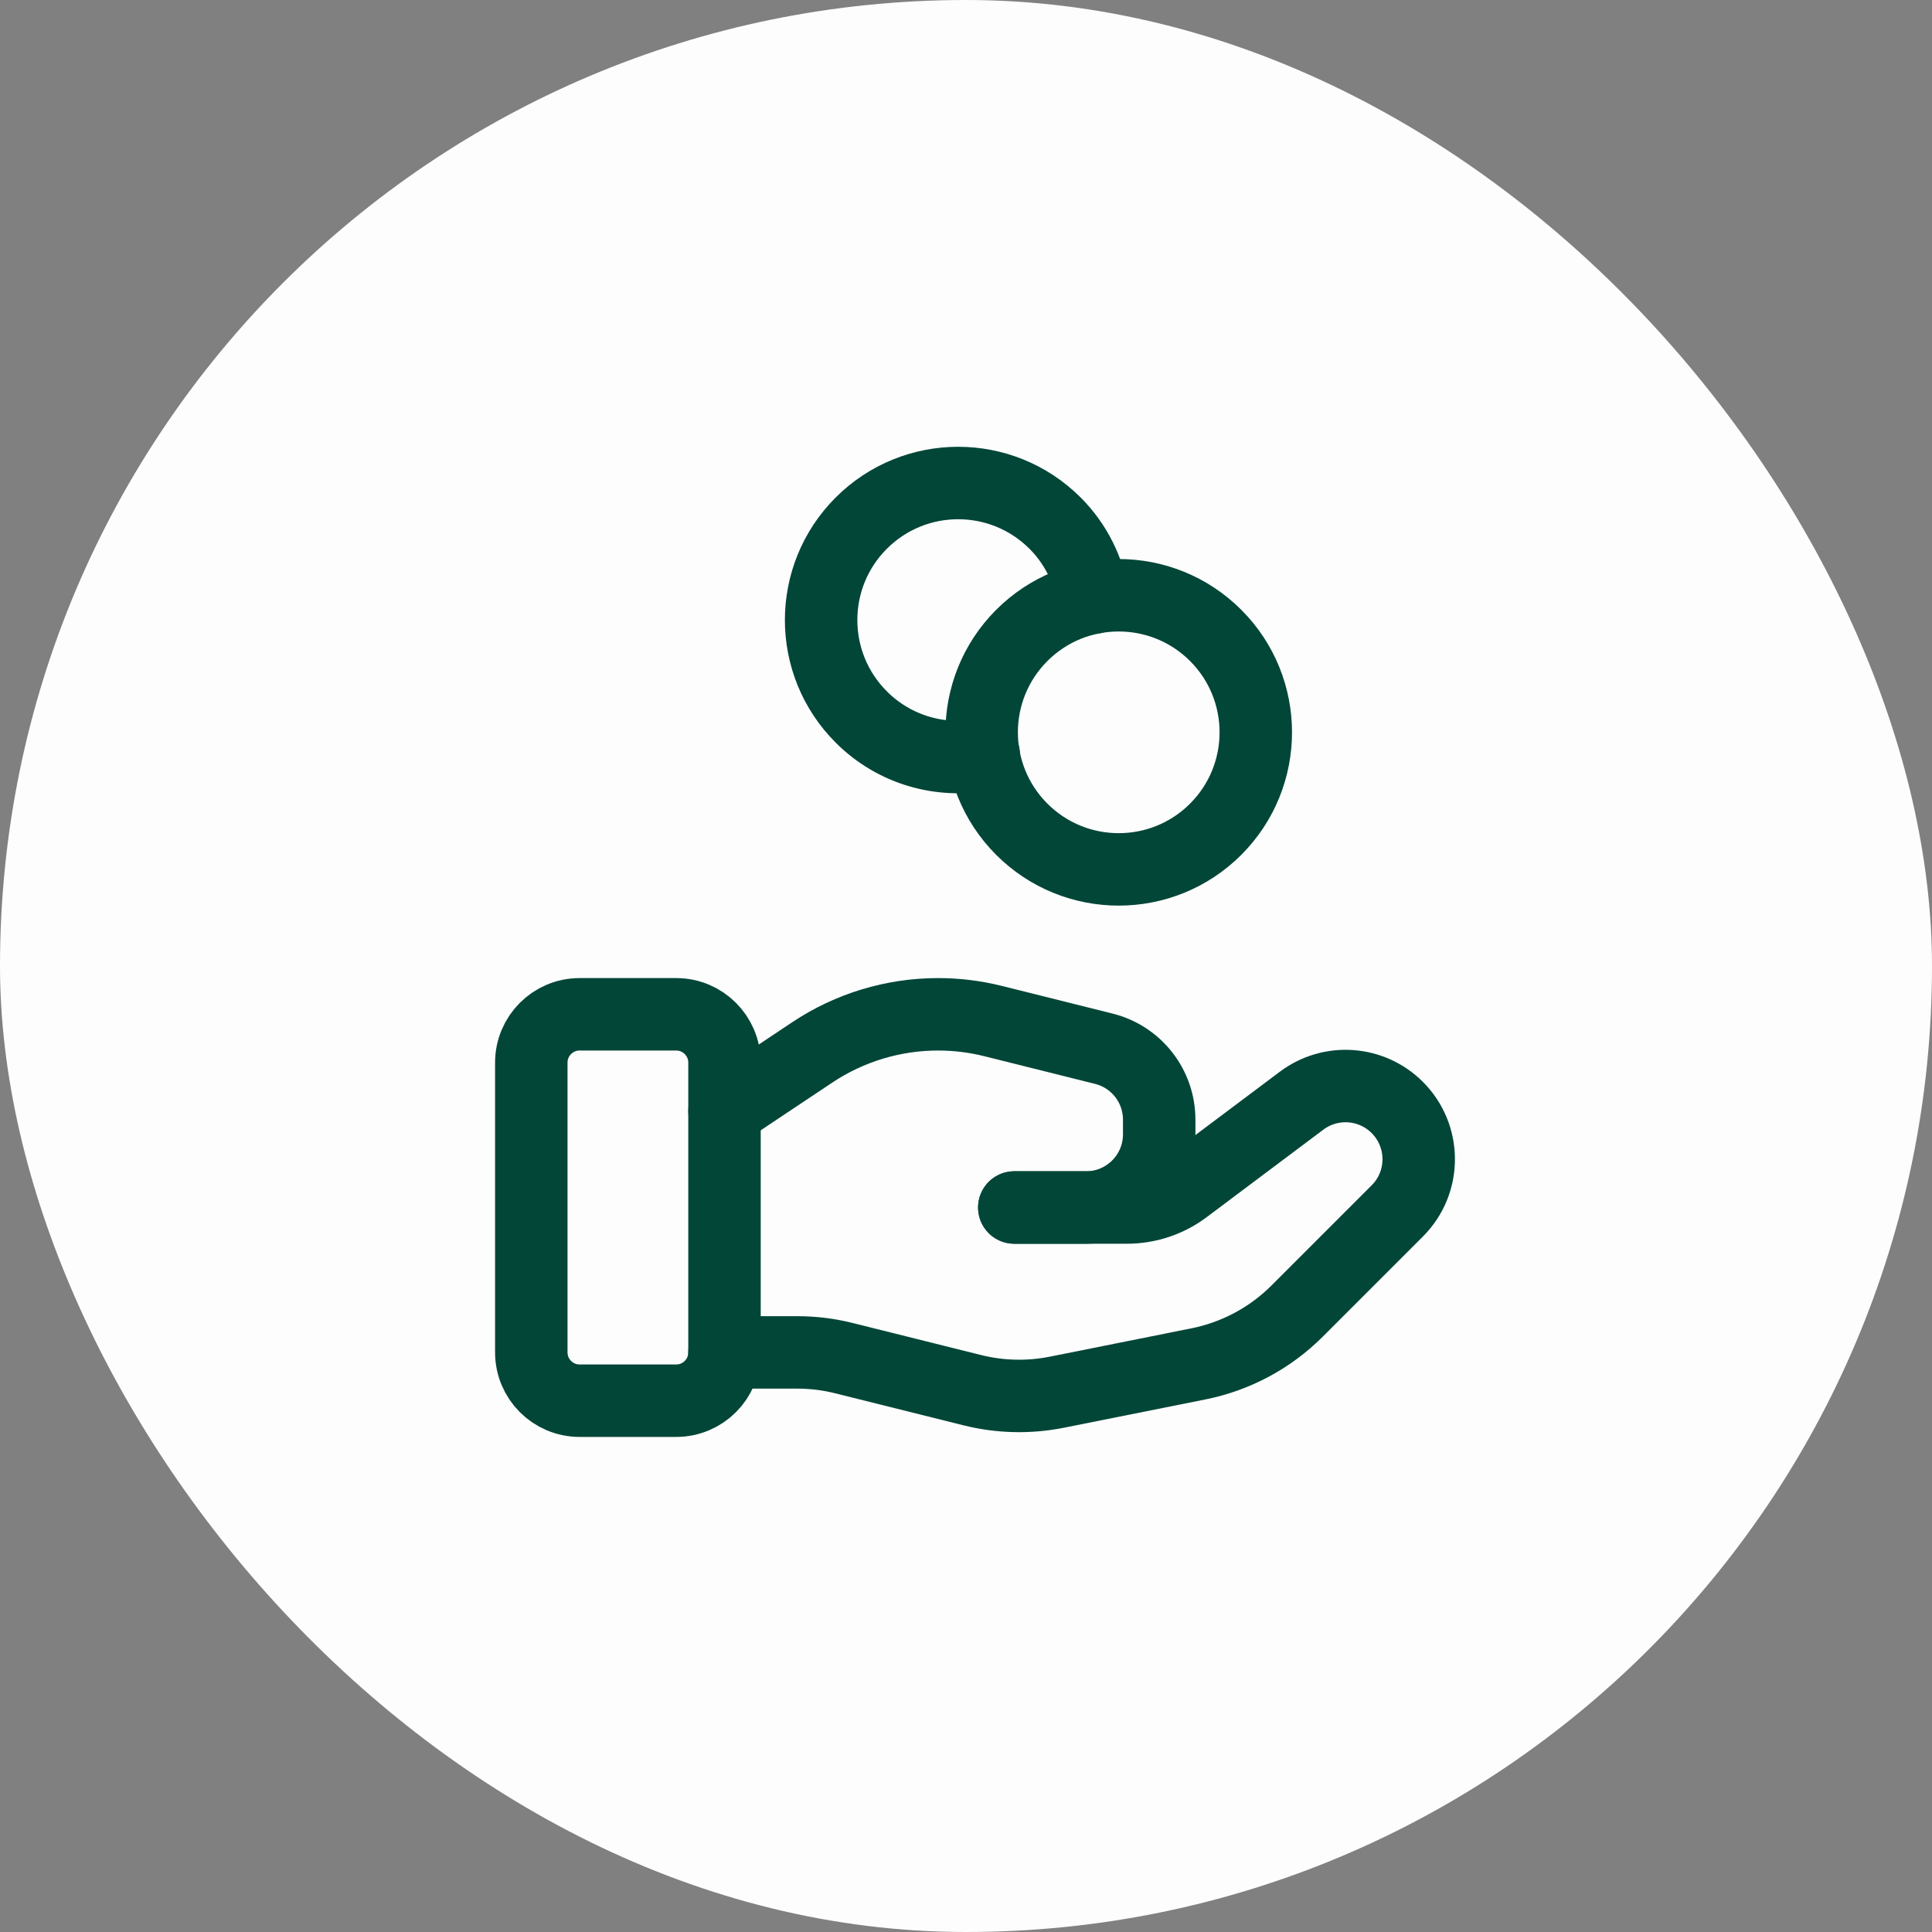
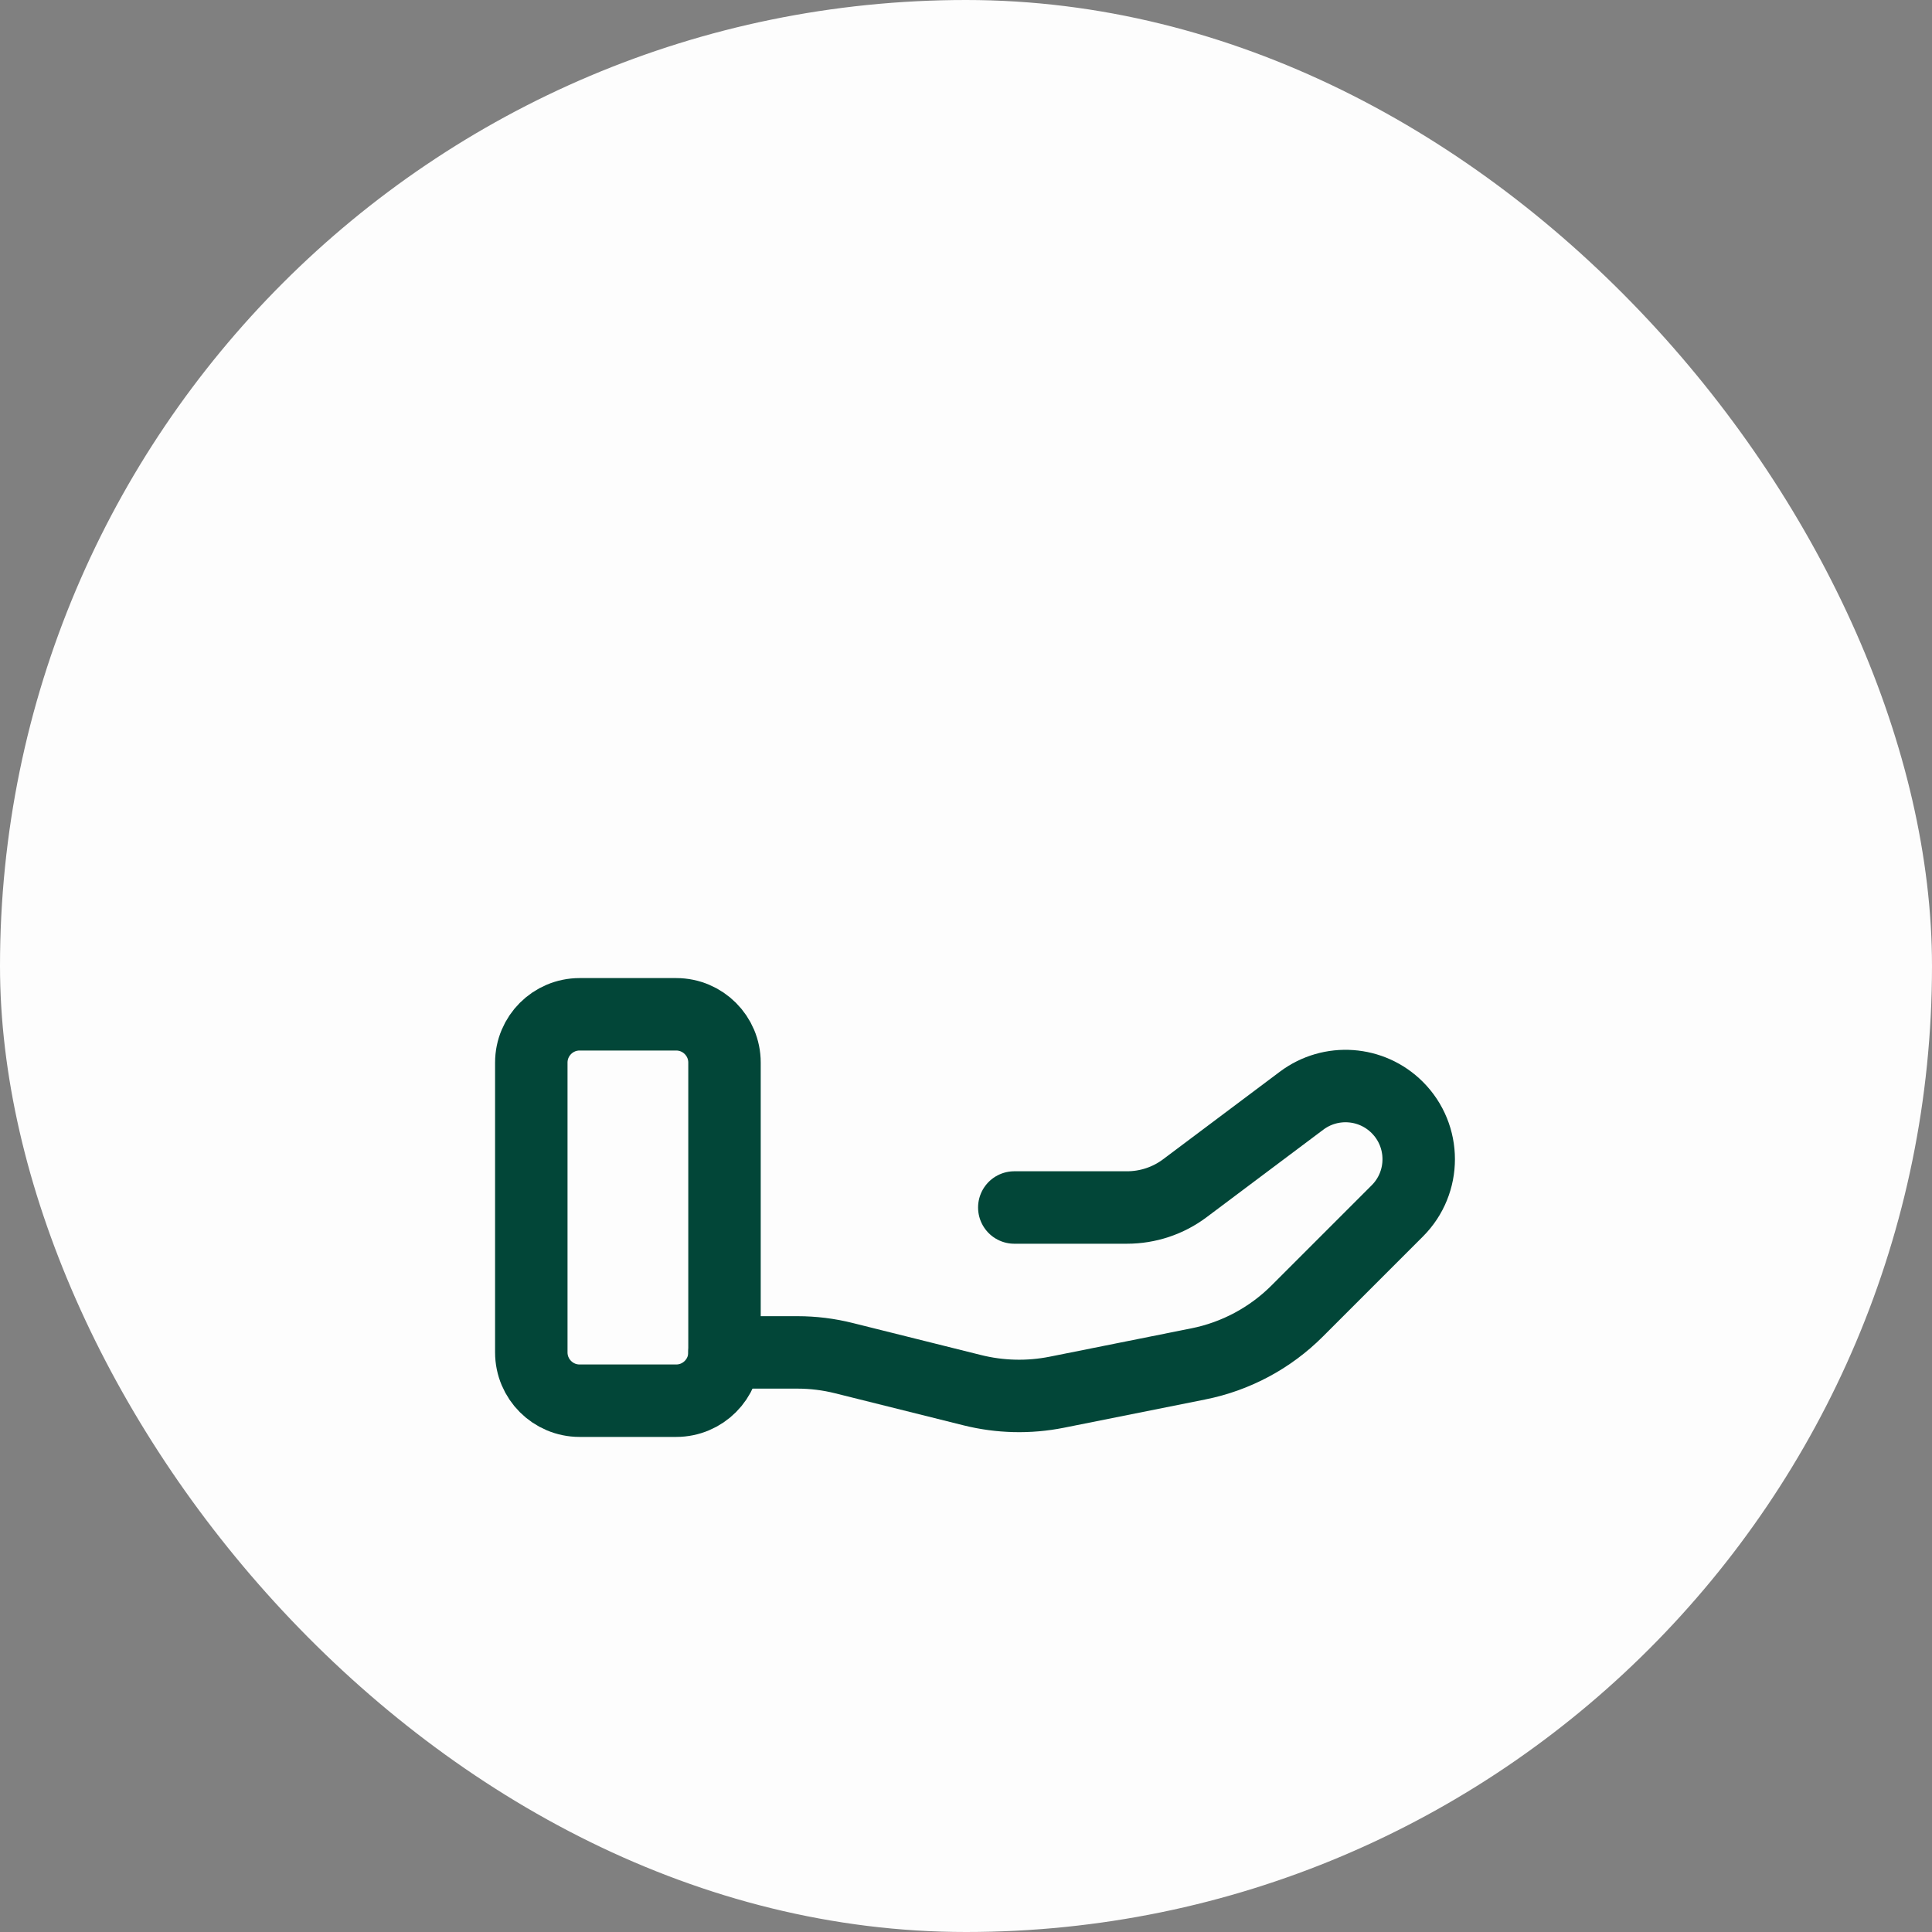
<svg xmlns="http://www.w3.org/2000/svg" width="50" height="50" viewBox="0 0 50 50" fill="none">
  <rect x="0" y="0" width="50" height="50" fill="#808080" stroke="none" />
  <rect width="50" height="50" rx="25" fill="#FDFDFD" />
  <path fill-rule="evenodd" clip-rule="evenodd" d="M17.5 36.25H15C14.31 36.25 13.75 35.69 13.75 35V27.5C13.75 26.81 14.31 26.25 15 26.25H17.5C18.19 26.25 18.75 26.81 18.75 27.5V35C18.75 35.69 18.19 36.25 17.5 36.25Z" stroke="#024638" stroke-width="1.875" stroke-linecap="round" stroke-linejoin="round" />
  <path d="M26.25 31.25H29.166C29.707 31.25 30.234 31.075 30.666 30.75L33.686 28.485C34.44 27.92 35.495 27.995 36.161 28.661V28.661C36.901 29.401 36.901 30.6 36.161 31.339L33.57 33.93C32.873 34.627 31.983 35.104 31.015 35.297L27.352 36.03C26.626 36.175 25.878 36.157 25.159 35.977L21.846 35.15C21.45 35.05 21.044 35 20.635 35H18.75" stroke="#024638" stroke-width="1.875" stroke-linecap="round" stroke-linejoin="round" />
-   <path d="M26.25 31.25H28.106C29.152 31.25 30 30.402 30 29.356V28.977C30 28.109 29.409 27.351 28.566 27.141L25.701 26.425C25.235 26.309 24.758 26.25 24.277 26.25V26.25C23.119 26.25 21.985 26.593 21.021 27.236L18.75 28.75" stroke="#024638" stroke-width="1.875" stroke-linecap="round" stroke-linejoin="round" />
-   <path d="M31.461 16.444C32.846 17.829 32.846 20.076 31.461 21.461C30.076 22.846 27.829 22.846 26.444 21.461C25.059 20.076 25.059 17.829 26.444 16.444C27.829 15.059 30.076 15.059 31.461 16.444" stroke="#024638" stroke-width="1.875" stroke-linecap="round" stroke-linejoin="round" />
-   <path d="M28.289 15.469C28.172 14.762 27.85 14.084 27.305 13.539C25.92 12.154 23.674 12.154 22.289 13.539C20.904 14.924 20.904 17.17 22.289 18.555C23.151 19.418 24.346 19.741 25.46 19.53" stroke="#024638" stroke-width="1.875" stroke-linecap="round" stroke-linejoin="round" />
</svg>